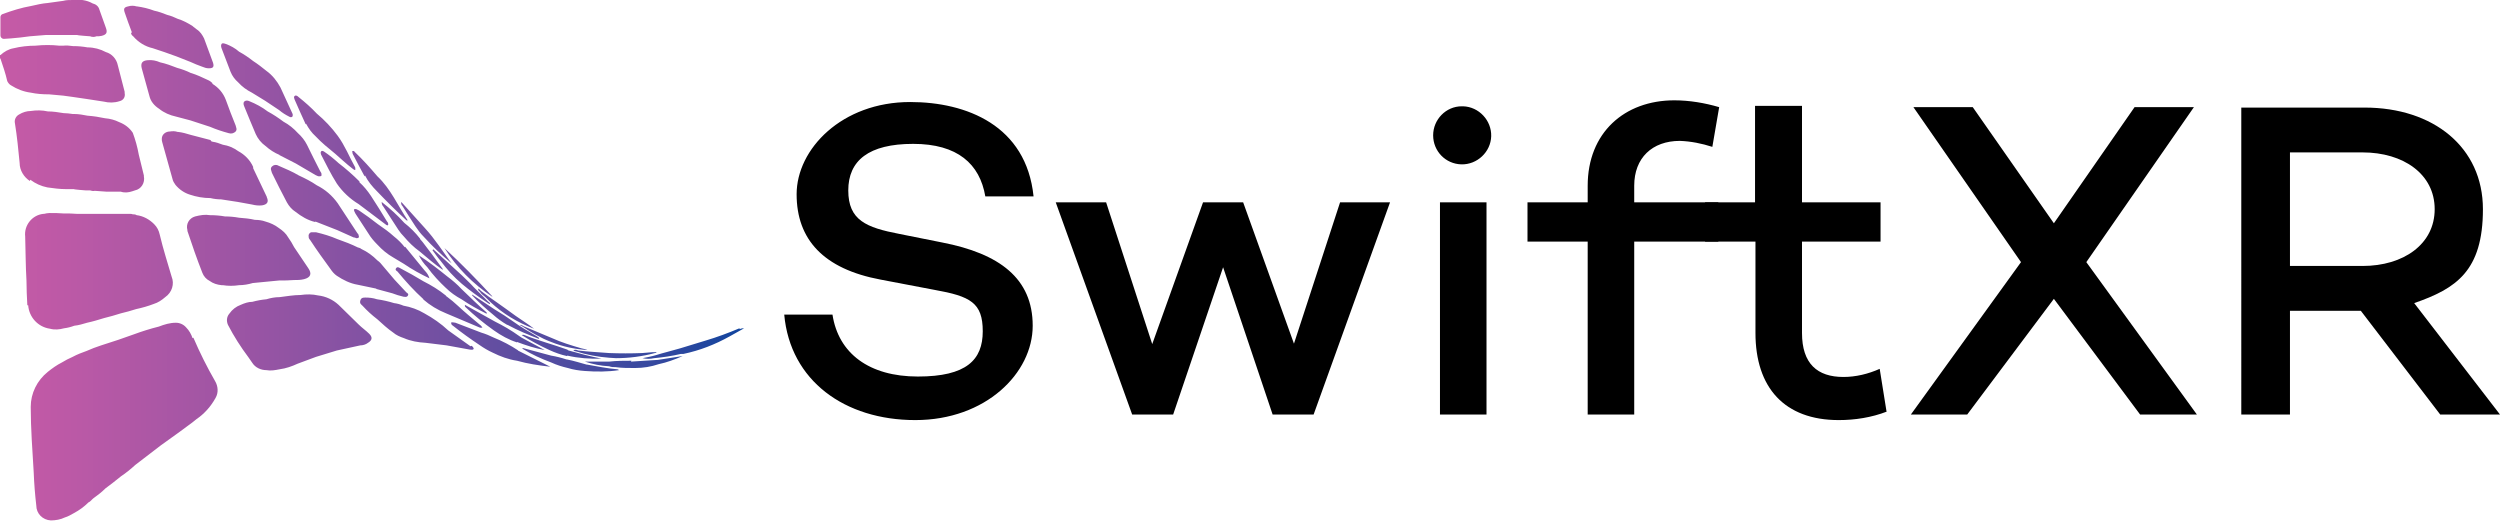
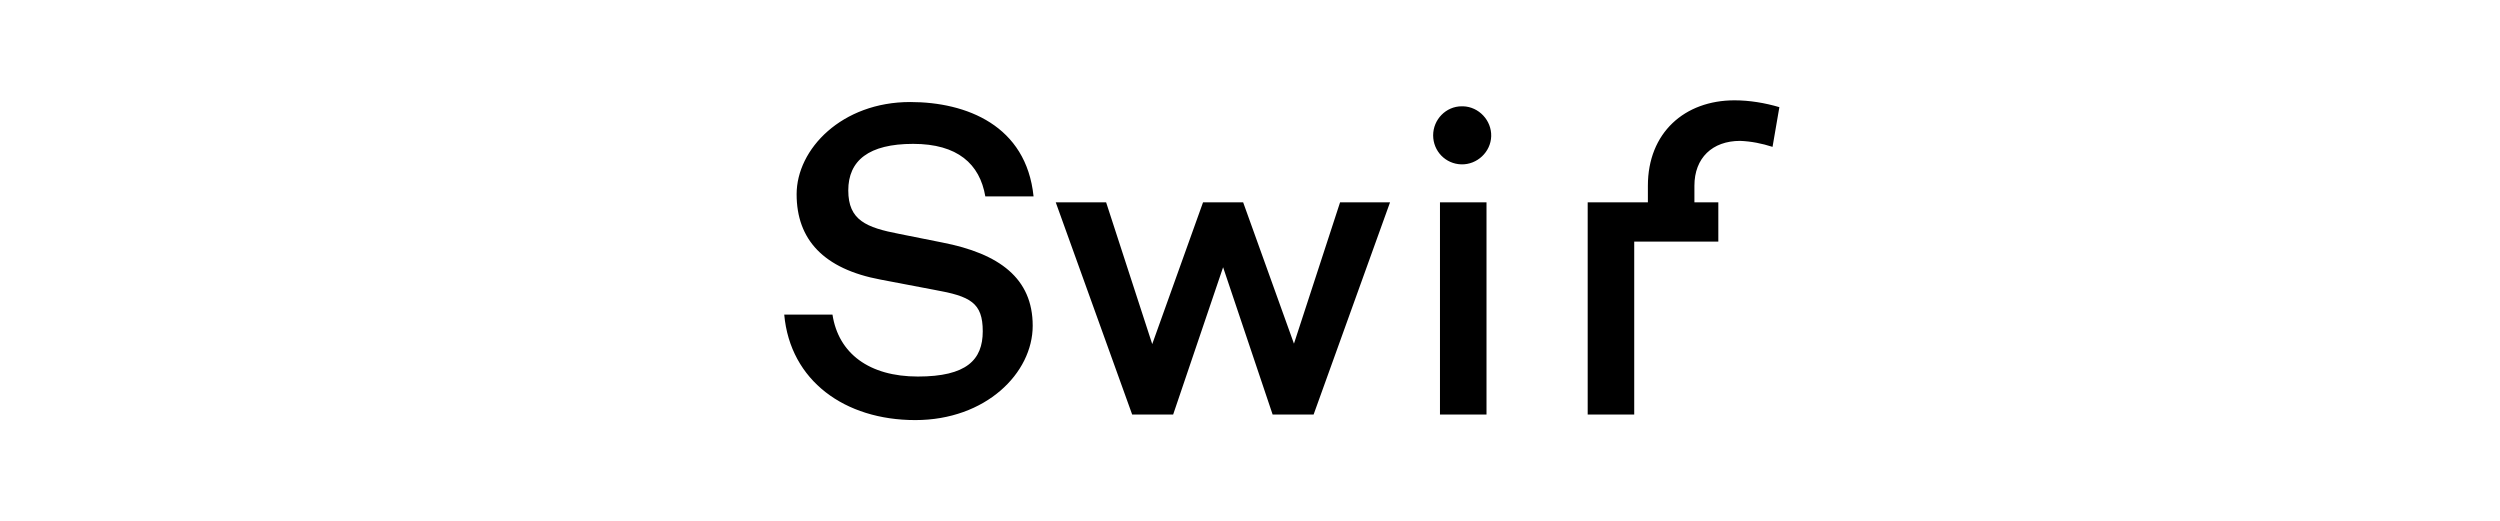
<svg xmlns="http://www.w3.org/2000/svg" id="Layer_1" version="1.1" viewBox="0 0 585.6 122">
  <defs>
    <style>
      .st0 {
        fill: url(#linear-gradient);
      }
    </style>
    <linearGradient id="linear-gradient" x1="0" y1="60.9" x2="174.2" y2="60.9" gradientTransform="translate(0 121.9) scale(1 -1)" gradientUnits="userSpaceOnUse">
      <stop offset="0" stop-color="#c65aa6" />
      <stop offset=".1" stop-color="#bb59a6" />
      <stop offset=".3" stop-color="#9f55a4" />
      <stop offset=".6" stop-color="#7150a2" />
      <stop offset=".9" stop-color="#31489f" />
      <stop offset="1" stop-color="#10449e" />
    </linearGradient>
  </defs>
  <g id="Layer_2">
    <g id="Layer_1-2">
-       <path class="st0" d="M6.4,71.5c-.1-1.9-.2-3.9-.2-5.8-.2-3.4-.2-6.9-.3-10.3-.3-2.6,1.6-5,4.2-5.3,0,0,.1,0,.2,0,.4-.1.9-.2,1.3-.2,1.1,0,2.2,0,3.3.1,1.1,0,2.1,0,3.2.1h12.4c.2,0,.4,0,.6.1.3,0,.6,0,.9.2,1.6.2,3,1,4.1,2.1.7.7,1.1,1.5,1.3,2.4.4,1.7.9,3.5,1.4,5.2l1.4,4.7c.7,1.7.1,3.7-1.5,4.8-.8.7-1.7,1.3-2.7,1.6-1.3.5-2.7.9-4.1,1.2-1.2.4-2.4.7-3.6,1-1.3.4-2.6.8-3.9,1.1-1.3.4-2.6.8-4,1.1-1,.3-2,.6-3,.7-.8.3-1.6.5-2.4.6-1.1.3-2.2.4-3.3.1-2.8-.4-4.9-2.7-5.1-5.5h0ZM45.1,79.2c-.3-.9-.8-1.8-1.5-2.5-.6-.7-1.5-1.1-2.4-1.1-1.4,0-2.7.4-4,.9-2,.5-3.9,1.1-5.8,1.8l-3.7,1.3-4,1.3c-1.2.4-2.3.8-3.4,1.3-1.1.4-2.2.8-3.3,1.4-.9.4-1.7.8-2.5,1.3-1.2.6-2.3,1.4-3.3,2.2-2.5,2-4,5-4,8.2,0,5.1.4,10.3.7,15.4.1,2.6.3,5.1.6,7.7,0,1.9,1.5,3.4,3.4,3.5,1.1,0,2.3-.2,3.3-.7.7-.2,1.4-.6,2.1-1,1.3-.7,2.4-1.5,3.4-2.5.5-.2.8-.7,1.2-1,1-.7,2-1.5,2.8-2.3,1.2-.9,2.4-1.8,3.6-2.8,1.2-.8,2.3-1.7,3.4-2.7l6-4.6,3.9-2.8,3.4-2.5,1-.8c1.9-1.3,3.4-3,4.5-5,.7-1.2.6-2.7-.1-3.9-1.9-3.3-3.6-6.7-5.1-10.2ZM49.3,32.8l-4.6-1.2c-1-.3-2-.6-3-.7h-.1c-.6-.2-1.2-.2-1.8-.1-1,0-1.9.7-1.9,1.7,0,.3,0,.5.1.8.8,2.8,1.6,5.7,2.4,8.6.1.5.4,1,.7,1.4.9,1.1,2.1,1.9,3.4,2.3,1.5.5,3.1.8,4.8.8.8.2,1.7.3,2.5.3l3.9.6,3.3.6c.8.2,1.6.3,2.4.2,1.2-.2,1.6-.8,1.1-1.9,0-.2-.2-.4-.2-.5-1-2.1-2-4.2-3-6.3,0-.1,0-.2,0-.3-.7-1.6-2-2.9-3.5-3.7-1.1-.8-2.3-1.3-3.6-1.5-.8-.3-1.6-.6-2.4-.7,0,0-.2-.1-.3-.1ZM52.2,66.8c1.2.2,2.5.2,3.8,0,1.1,0,2.2-.2,3.2-.5l3.1-.3,3.1-.3c1.2,0,2.3,0,3.4-.1.8,0,1.6,0,2.4-.2,1.6-.4,1.9-1.3,1-2.6l-3.3-4.9c-.4-.8-.9-1.6-1.4-2.3-.5-.9-1.3-1.6-2.2-2.2-.9-.7-2-1.2-3.1-1.5-.8-.3-1.7-.4-2.5-.4-1.2-.3-2.5-.4-3.7-.5-1.1-.2-2.2-.3-3.3-.3-1.1-.2-2.3-.3-3.5-.3-1.2-.2-2.3,0-3.5.3-1.4.4-2.2,1.8-1.8,3.2,0,0,0,.1,0,.2,1.1,3.3,2.2,6.5,3.5,9.8.3.8.9,1.5,1.7,1.9.8.6,1.8.9,2.8,1h0ZM49.8,19.5c-.3-.3-.7-.6-1.2-.8-1.3-.6-2.5-1.2-3.9-1.6-1-.5-2.1-.9-3.2-1.2-1.3-.5-2.6-1-4-1.3-.9-.4-1.9-.6-2.9-.5-1.3.1-1.7.7-1.4,1.9.6,2.1,1.2,4.3,1.8,6.5.3,1.3,1.2,2.3,2.3,3,1.1.9,2.5,1.5,3.9,1.8l3.4.9,4.6,1.5c1.4.6,2.9,1.1,4.4,1.5.6.2,1.2,0,1.6-.4.4-.5.1-.9,0-1.4-.8-2-1.6-4-2.3-6-.6-1.6-1.7-2.9-3.2-3.8h0ZM11.5,22.1l3.3.3,2.2.3,3.4.5,3.9.6c1.2.3,2.5.3,3.7-.1.9-.2,1.4-1,1.2-1.9,0,0,0-.2,0-.3-.5-2.1-1.1-4.1-1.6-6.2-.3-1.5-1.4-2.7-2.8-3.1-1.3-.7-2.8-1.1-4.3-1.1-1.1-.2-2.2-.3-3.3-.3h-.1c-.8-.1-1.5-.2-2.3-.1h-.9c-1.8-.2-3.7-.2-5.6,0-1.7,0-3.5.2-5.1.6-1.2.2-2.2.8-3.1,1.6h-.1v.8h.1c.6,1.8,1.2,3.5,1.6,5.3.2.4.5.8.9,1,1.4.9,3,1.5,4.6,1.7,1.4.3,2.8.4,4.2.4ZM7.1,42.1c1.2.9,2.5,1.5,4,1.8,1.4.2,2.9.4,4.3.4h1.9c0,.1,2.8.3,2.8.3h1c.3.1.7.2,1.1.1l2.8.2h3.3c.9.3,1.8.2,2.7-.1l.6-.2c1.5-.3,2.4-1.8,2.1-3.3,0,0,0-.2,0-.2-.4-1.6-.8-3.3-1.2-4.9-.3-1.7-.8-3.5-1.4-5.1-.8-1.2-1.9-2-3.2-2.5-1-.5-2.1-.8-3.3-.9-1.4-.3-2.7-.5-4.1-.6-1-.2-2.1-.4-3.2-.4,0,0-.2,0-.3,0-.7-.1-1.4-.2-2.1-.2-1.2-.2-2.5-.4-3.7-.4-1.3-.3-2.7-.3-4-.1-.9,0-1.9.3-2.7.8-.8.4-1.2,1.3-1,2.1.5,3.1.8,6.2,1.1,9.3,0,1.7,1,3.3,2.4,4.2h0ZM73.9,51.9l5.1,2c1.3.6,2.5,1.1,3.8,1.7.2,0,.5.1.7.2.5,0,.7-.2.5-.7,0-.2-.2-.4-.3-.5-1.5-2.3-3.1-4.7-4.6-7-1.3-1.8-2.9-3.2-4.9-4.2-1.3-.9-2.7-1.6-4.2-2.3-1.5-.9-3.2-1.6-4.8-2.3-.5-.3-1.1-.2-1.5.2-.5.5-.1,1,0,1.5,1.1,2.3,2.3,4.6,3.5,6.9.5.9,1.2,1.7,2,2.2,1.4,1.1,2.9,2,4.6,2.4h0ZM88.2,67.7l3.7,1c.8.3,1.7.6,2.6.8.3,0,.7.2,1-.2s0-.6-.3-.8c-.9-1-1.9-2-2.8-3-1.1-1.3-2.2-2.6-3.3-3.9-.2-.2-.4-.4-.7-.6-1.1-1.1-2.3-2-3.8-2.7-.2-.2-.4-.2-.6-.3,0,0,0,0-.1,0-1.6-.8-3.2-1.4-4.9-2-1.6-.7-3.3-1.2-5-1.6-.3,0-.7,0-1,0-.4,0-.8.5-.7.9,0,0,0,.1,0,.2,0,.3.2.6.4.8,1.5,2.3,3.1,4.5,4.7,6.7.4.6.9,1.2,1.5,1.6,1.5,1,3.1,1.8,4.9,2.1l4.3.9ZM65.4,36.3l3.9,2,4.6,2.7c.3.1.5.3.8.3.5,0,.7,0,.6-.6,0-.2-.2-.4-.3-.6-1-2-2.1-4.1-3.1-6.2-.5-1-1.3-2-2.1-2.7-1-1.1-2.1-2-3.4-2.7-1.2-.9-2.4-1.7-3.7-2.4-1.3-1-2.8-1.8-4.3-2.4-.4-.2-.9-.2-1.2.1-.3.4-.1.8,0,1.1.9,2.2,1.8,4.4,2.7,6.5.5,1.1,1.3,2.1,2.3,2.8,1,.9,2.1,1.6,3.3,2.1h0ZM84.2,42.5c-1.5-1.5-3.2-3-4.9-4.3-1.1-1-2.2-1.9-3.4-2.7-.2-.1-.5-.3-.7,0s0,.5,0,.7c1.2,2.3,2.3,4.6,3.7,6.8,1.3,1.9,3.1,3.6,5.1,4.8l6.1,4.6c.1.1.3.2.4.3.1,0,.3.2.4,0s0-.3,0-.4c0-.2-.2-.3-.3-.5-1.2-2-2.4-3.9-3.7-5.9-.8-1.2-1.7-2.3-2.7-3.2ZM54,16.8c.4,1,1,1.8,1.8,2.5.9,1,2,1.8,3.2,2.4l3.1,1.9,3.3,2.2c.7.6,1.5,1.1,2.3,1.5.2.1.5.3.8,0,.1-.2.1-.5,0-.7l-2.8-6.1c-.8-1.5-1.9-2.9-3.3-3.9-1-.8-2-1.6-3.1-2.3-1-.8-2.2-1.6-3.3-2.2-.9-.8-2-1.4-3.1-1.8-.3-.1-.8-.3-1,0s-.1.7,0,1l2.1,5.5ZM71.7,29c.6,1.1,1.3,2.1,2.2,2.9,1.4,1.5,3,2.8,4.6,4.1.6.5,1.2,1.1,1.8,1.6.8.7,1.6,1.4,2.4,2,.2.1.4.3.5.2s0-.4,0-.6c-1.4-2.5-2.4-5.1-4.1-7.4-1.4-1.9-3.1-3.7-4.9-5.2-1.3-1.4-2.8-2.7-4.3-3.9-.2-.2-.6-.5-.9-.2s0,.6,0,.8c.9,2,1.7,3.9,2.6,5.8ZM121.4,82.1c-1.8-1.2-3.7-2.2-5.7-3-1-.5-2-.9-3-1.2l-6-2.3c-.2,0-.4-.1-.7-.1-.1,0-.3,0-.3,0,0,.1,0,.3,0,.4.1.1.2.3.4.4,2,1.6,4.1,3.1,6.2,4.5,1,.7,2,1.3,3.1,1.8,1.8.9,3.7,1.6,5.7,1.9,2.5.7,5.1,1.1,7.8,1.4-2.5-1.3-5.1-2.5-7.6-3.8h0ZM99.1,70.1c1.6,1.4,3.4,2.5,5.4,3.3l7.8,3.3c.2.1.5.1.7,0-.2-.3-.5-.6-.8-.8-.8-.7-1.7-1.4-2.5-2.1-1.7-1.4-3.2-3-5-4.3-.1,0-.2-.2-.3-.3-1.6-1.3-3.4-2.4-5.2-3.3-1.8-1.1-3.6-2.1-5.5-3.1-.2-.1-.6-.4-.9,0s0,.6.3.8c1.9,2.3,3.9,4.5,6.1,6.5h0ZM85.5,41.1c.7,1.4,1.7,2.6,2.8,3.7,2.2,2.3,4.5,4.6,6.9,6.8,0,0,.2.1.3,0-2.3-3.4-4-7.4-7.1-10.3-1.7-2-3.4-3.9-5.3-5.7-.1-.2-.3-.3-.6-.2,0,.3.1.7.3,1,.9,1.7,1.7,3.3,2.6,4.9h0ZM173.2,76.9c-2.6,1.1-5.3,2.1-8,2.9-2,.6-3.9,1.2-5.9,1.8s-3.8,1-5.7,1.6c-1,.3-2.1.5-3.1.7.9.2,1.8.2,2.7,0,2.1-.2,4.2-.5,6.3-1,.2,0,.4,0,.6,0,3.8-.8,7.4-2.2,10.8-4.1l3.4-1.9c-.3,0-.7,0-1,.2h0ZM110.2,81.1c-1.7-1.2-3.5-2.5-5.2-3.7-1.7-1.6-3.6-2.9-5.6-4-1.5-.9-3.2-1.5-4.9-1.8-.7-.3-1.4-.5-2.2-.6-1.3-.4-2.6-.7-4-.9-.9-.3-1.8-.4-2.7-.4-.5,0-1,0-1.2.7s.2.9.5,1.2c1.1,1.2,2.2,2.2,3.5,3.2,1.2,1.1,2.4,2.2,3.7,3.1.7.6,1.6,1,2.5,1.3,1.6.7,3.3,1,5.1,1.1l4.9.6,5.5,1c.3,0,.6.1.8-.1s-.2-.6-.4-.8h0ZM94.8,57.9c-.7-.9-1.6-1.8-2.5-2.5-1.2-1.1-2.5-2-3.8-2.9-1.4-1.1-2.9-2.2-4.4-3.2-.2-.1-.4-.2-.6-.3-.2,0-.3-.1-.5,0s0,.4,0,.5c.1.3.3.6.5.9.9,1.4,1.9,2.9,2.8,4.3.6,1,1.3,1.8,2.1,2.6,1.1,1.2,2.3,2.2,3.7,3l2.5,1.5c1.9,1.3,3.9,2.4,6,3.4-.2-.7-.6-1.3-1.1-1.8l-4.6-5.6ZM98.4,55.9c-1.1-1.4-2.3-2.6-3.7-3.7-1.6-1.8-3.4-3.4-5.3-4.9,0,.4.1.8.4,1.1,1.2,1.8,2.3,3.6,3.5,5.4.4.6.8,1.1,1.3,1.6,1.1,1.3,2.3,2.5,3.7,3.5,1.8,1.5,3.5,3,5.4,4.3v-.2c-1.5-2.1-3.1-4.2-4.7-6.3-.2-.2-.4-.5-.6-.7h0ZM104.4,67.4c1.1,1.1,2.4,2,3.7,2.7,1.9,1.3,3.9,2.4,5.9,3.4,0-.2,0-.3,0-.3-2.1-1.8-4-3.7-5.9-5.5-1-1.1-2.2-2.1-3.4-3-2.1-1.7-4.3-3.4-6.6-4.9.5,1,1.2,2,2,2.8,1.3,1.8,2.8,3.4,4.4,4.9h0ZM118.9,76.1c2.4,1.3,4.8,2.3,7.4,3.3,0-.4-.3-.4-.5-.6-1.9-1.1-3.8-2.2-5.6-3.5-1.4-1-2.8-1.9-4.3-2.8l-5.3-3.5v.2c1.5,1.6,3.2,3.1,4.9,4.5,1,.9,2.1,1.7,3.3,2.4h0ZM121.1,80.1c2.1.8,4.3,1.5,6.5,1.9l-5.4-2.9-.6-.4s0,0,0,0c-1.8-1.3-3.7-2.4-5.7-3.4l-7-3.9v.2c0,.1,0,.2.1.3,2.1,2,4.3,3.8,6.7,5.5,1.7,1.2,3.5,2.2,5.4,2.8h0ZM115.3,69.4c-3.6-3.9-7.3-7.7-11.2-11.3,2.9,4.6,6.7,8.4,11.2,11.4h0ZM132.9,83.3c2.6.6,5.3.8,8,.7-2.6-.5-5.2-1.2-7.7-1.9-.1,0-.2-.1-.3-.2-3.3-1.2-6.8-2.1-10-3.4-.2-.1-.5-.1-.7,0,2.1,1.3,4.3,2.5,6.5,3.5,1.3.6,2.7,1.1,4.1,1.4h0ZM30.7,7.7c0,.3.2.6.5.8,1.2,1.4,2.8,2.4,4.6,2.8.9.3,1.8.6,2.7.9l2.8,1,3.3,1.3c.9.4,1.8.8,2.7,1.1.5.2,1,.4,1.6.4,1,0,1.3-.3,1-1.3-.7-1.9-1.4-3.8-2.1-5.7-.4-.8-.9-1.6-1.7-2.1-.3-.3-.7-.5-1-.8-1.1-.7-2.2-1.3-3.5-1.7-.8-.4-1.6-.7-2.4-.9-1-.4-2.1-.8-3.1-1-1.3-.5-2.6-.8-4-1h-.1c-.7-.2-1.3-.2-2,0-.9.2-1.1.5-.8,1.4.5,1.5,1.1,3.1,1.7,4.7ZM86.5,78.2c-.8-.8-1.7-1.4-2.5-2.2l-4.7-4.6c-1.3-1.2-3-2-4.8-2.2-1.3-.3-2.7-.3-4.1-.1-1.6,0-3.3.3-4.9.5-1.1,0-2.1.2-3.1.5-1.1.1-2.2.3-3.3.6-.9,0-1.8.3-2.7.7-1.1.4-2,1.1-2.7,2.1-.6.7-.7,1.7-.3,2.6,1.4,2.7,3,5.2,4.8,7.6.3.4.6.9.9,1.3.7,1.1,2,1.7,3.3,1.7,1,.2,2.1,0,3.1-.2,1.5-.2,2.9-.7,4.2-1.3l4.3-1.6,4.9-1.5,5.5-1.2c.6,0,1.3-.2,1.8-.6,1-.6,1.1-1.3.3-2.1ZM97.3,53c.6.9,1.2,1.7,2,2.5,2,2.2,4.2,4.3,6.5,6.2-2.1-2.8-3.9-5.7-6.3-8.3l-5.5-6.1c-.1.4,0,.7.3,1,1,1.6,2,3.2,3,4.7ZM147.9,84.5c-1.7,0-3.5,0-5.2.2-1.9,0-3.8,0-5.7,0,1.8.6,3.7,1,5.7,1.1.5.2,1,.2,1.5.2,1.4.2,2.8.2,4.2.2.1,0,.3,0,.4,0,1.9,0,3.7-.3,5.5-.9,1.9-.4,3.8-1.1,5.6-1.9l-5.8.9-6.3.4ZM114.3,70.6c-1.1-1.1-2.2-2.2-3.3-3.3-.9-1-1.9-1.9-2.8-2.8l-6.7-6.1-.2.2c.6.8,1.2,1.7,1.9,2.5,1.5,2,3.1,3.8,5,5.4,1.9,1.6,4,3.1,6.1,4.5.1,0,.3.3.5.2,0-.3-.3-.4-.5-.6ZM137.4,85.4c-1.5-.4-3-.9-4.6-1.2h-.1c-1.2-.4-2.4-.7-3.6-.9l-6.7-1.8v.2c2.1,1.3,4.3,2.3,6.7,3.2,1.3.6,2.6,1,3.9,1.3,1.3.4,2.6.6,4,.7,2.7.2,5.4.2,8-.2-.1-.1-.3-.2-.4-.2-2.4-.2-4.8-.7-7.1-1.1h0ZM1,9.1c.5,0,1-.1,1.5-.1,1.5-.1,3-.3,4.5-.5l3.7-.3h7.4c0,.1,3,.3,3,.3.5.2,1,.2,1.5,0,.4,0,.8,0,1.2-.1,1.2-.3,1.4-.8,1-1.9-.5-1.4-1-2.8-1.5-4.2-.2-.8-.8-1.3-1.6-1.5C20.3,0,18.6-.2,17,0c-.7,0-1.5,0-2.2.2l-3.6.5c-1.3.1-2.6.4-3.9.7-2.3.4-4.5,1.1-6.7,1.9-.3.1-.5.4-.5.7v4.3c0,.4.3.8.8.8,0,0,0,0,0,0ZM134.3,82c.1.2.4.3.6.3,2.5.8,5.1,1.3,7.8,1.5.5,0,1.1.1,1.6.1,3.1,0,6.1-.4,9.1-1.2.2,0,.3,0,.4-.2-.3,0-.7,0-1,0l-2.4.2c-2.6.1-5.1.1-7.7,0-2.4-.2-4.9-.3-7.3-.6-.3-.2-.7-.2-1-.1ZM112,67.7c0,.3.2.5.4.6.3.6.9.9,1.4,1.4,2.8,2.9,6.1,5.1,9.8,6.7l1.5.6c-1.4-1.1-2.9-2-4.3-3s-3-2.2-4.6-3.3c-1.2-.8-2.4-1.7-3.6-2.6-.1-.2-.4-.4-.6-.5ZM121.7,76.1l.7.4c2.1,1.4,4.3,2.7,6.7,3.6,2.7,1.1,5.6,1.7,8.5,1.9-.4-.2-.9-.3-1.4-.4-2.4-.7-4.7-1.4-6.9-2.4l-6.7-2.8c-.2-.2-.6-.3-.9-.3h0Z" />
-       <path d="M242,46h-11.2c-1.3-7.6-6.5-12.3-16.9-12.3s-15.2,3.9-15.2,10.9,4.2,8.7,12,10.2l10,2c13.4,2.6,21.2,8.4,21.2,19.5s-11,22.1-27.5,22.1-29.3-9.2-30.7-24.7h11.3c1.4,9.1,8.6,14.5,20,14.5s15.2-3.9,15.2-10.6-2.9-8.2-11.3-9.7l-12.6-2.4c-13.4-2.5-19.7-9.4-19.7-20s10.6-21.6,26.6-21.6c13.2,0,27.2,5.5,28.9,22.1h0ZM325.6,47.4l-17.9,49.7h-9.6l-11.6-34.5-11.7,34.5h-9.6l-17.9-49.7h11.8l10.8,33.2,11.9-33.2h9.4l11.9,33.1,10.8-33.1h11.8ZM335.7,31.7c0-3.7,3-6.8,6.7-6.8,0,0,.2,0,.3,0,3.7.1,6.7,3.3,6.6,7-.1,3.7-3.3,6.7-7,6.6-3.7-.1-6.6-3.1-6.6-6.8ZM348.2,47.4v49.7h-10.9v-49.7h10.9ZM382.8,47.4h19.7v9.2h-19.7v40.5h-10.9v-40.5h-14.1v-9.2h14.1v-3.9c0-12.4,8.6-20,20.3-20,3.5,0,7.1.6,10.5,1.6l-1.6,9.3c-2.5-.8-5-1.3-7.6-1.4-6.5,0-10.7,4-10.7,10.5v3.9Z" />
-       <path d="M442,96.4c-3.6,1.4-7.5,2-11.3,2-12.7,0-19.5-7.6-19.5-20.4v-21.4h-11.8v-9.2h11.7v-22.6h11v22.6h18.4v9.2h-18.4v21.4c0,7.2,3.6,10.3,9.7,10.3,2.9,0,5.8-.7,8.5-1.9l1.6,10ZM501.3,97.1l-20.2-27.1-20.3,27.1h-13.2l25.8-35.7-25.2-36.3h13.9l19,27.2,18.9-27.2h13.9l-25.2,36.3,25.9,35.7h-13.2ZM553,72.8h-16.6v24.3h-11.4V25.2h28.9c16.1,0,27.7,9.3,27.7,23.8s-6.3,18.6-16.1,22l20.1,26.1h-14l-18.6-24.3ZM536.4,62.3h17c9.6,0,16.9-5.1,16.9-13.3s-7.3-13.3-16.9-13.3h-17v26.7Z" />
+       <path d="M242,46h-11.2c-1.3-7.6-6.5-12.3-16.9-12.3s-15.2,3.9-15.2,10.9,4.2,8.7,12,10.2l10,2c13.4,2.6,21.2,8.4,21.2,19.5s-11,22.1-27.5,22.1-29.3-9.2-30.7-24.7h11.3c1.4,9.1,8.6,14.5,20,14.5s15.2-3.9,15.2-10.6-2.9-8.2-11.3-9.7l-12.6-2.4c-13.4-2.5-19.7-9.4-19.7-20s10.6-21.6,26.6-21.6c13.2,0,27.2,5.5,28.9,22.1h0ZM325.6,47.4l-17.9,49.7h-9.6l-11.6-34.5-11.7,34.5h-9.6l-17.9-49.7h11.8l10.8,33.2,11.9-33.2h9.4l11.9,33.1,10.8-33.1h11.8ZM335.7,31.7c0-3.7,3-6.8,6.7-6.8,0,0,.2,0,.3,0,3.7.1,6.7,3.3,6.6,7-.1,3.7-3.3,6.7-7,6.6-3.7-.1-6.6-3.1-6.6-6.8ZM348.2,47.4v49.7h-10.9v-49.7h10.9ZM382.8,47.4h19.7v9.2h-19.7v40.5h-10.9v-40.5v-9.2h14.1v-3.9c0-12.4,8.6-20,20.3-20,3.5,0,7.1.6,10.5,1.6l-1.6,9.3c-2.5-.8-5-1.3-7.6-1.4-6.5,0-10.7,4-10.7,10.5v3.9Z" />
    </g>
  </g>
</svg>